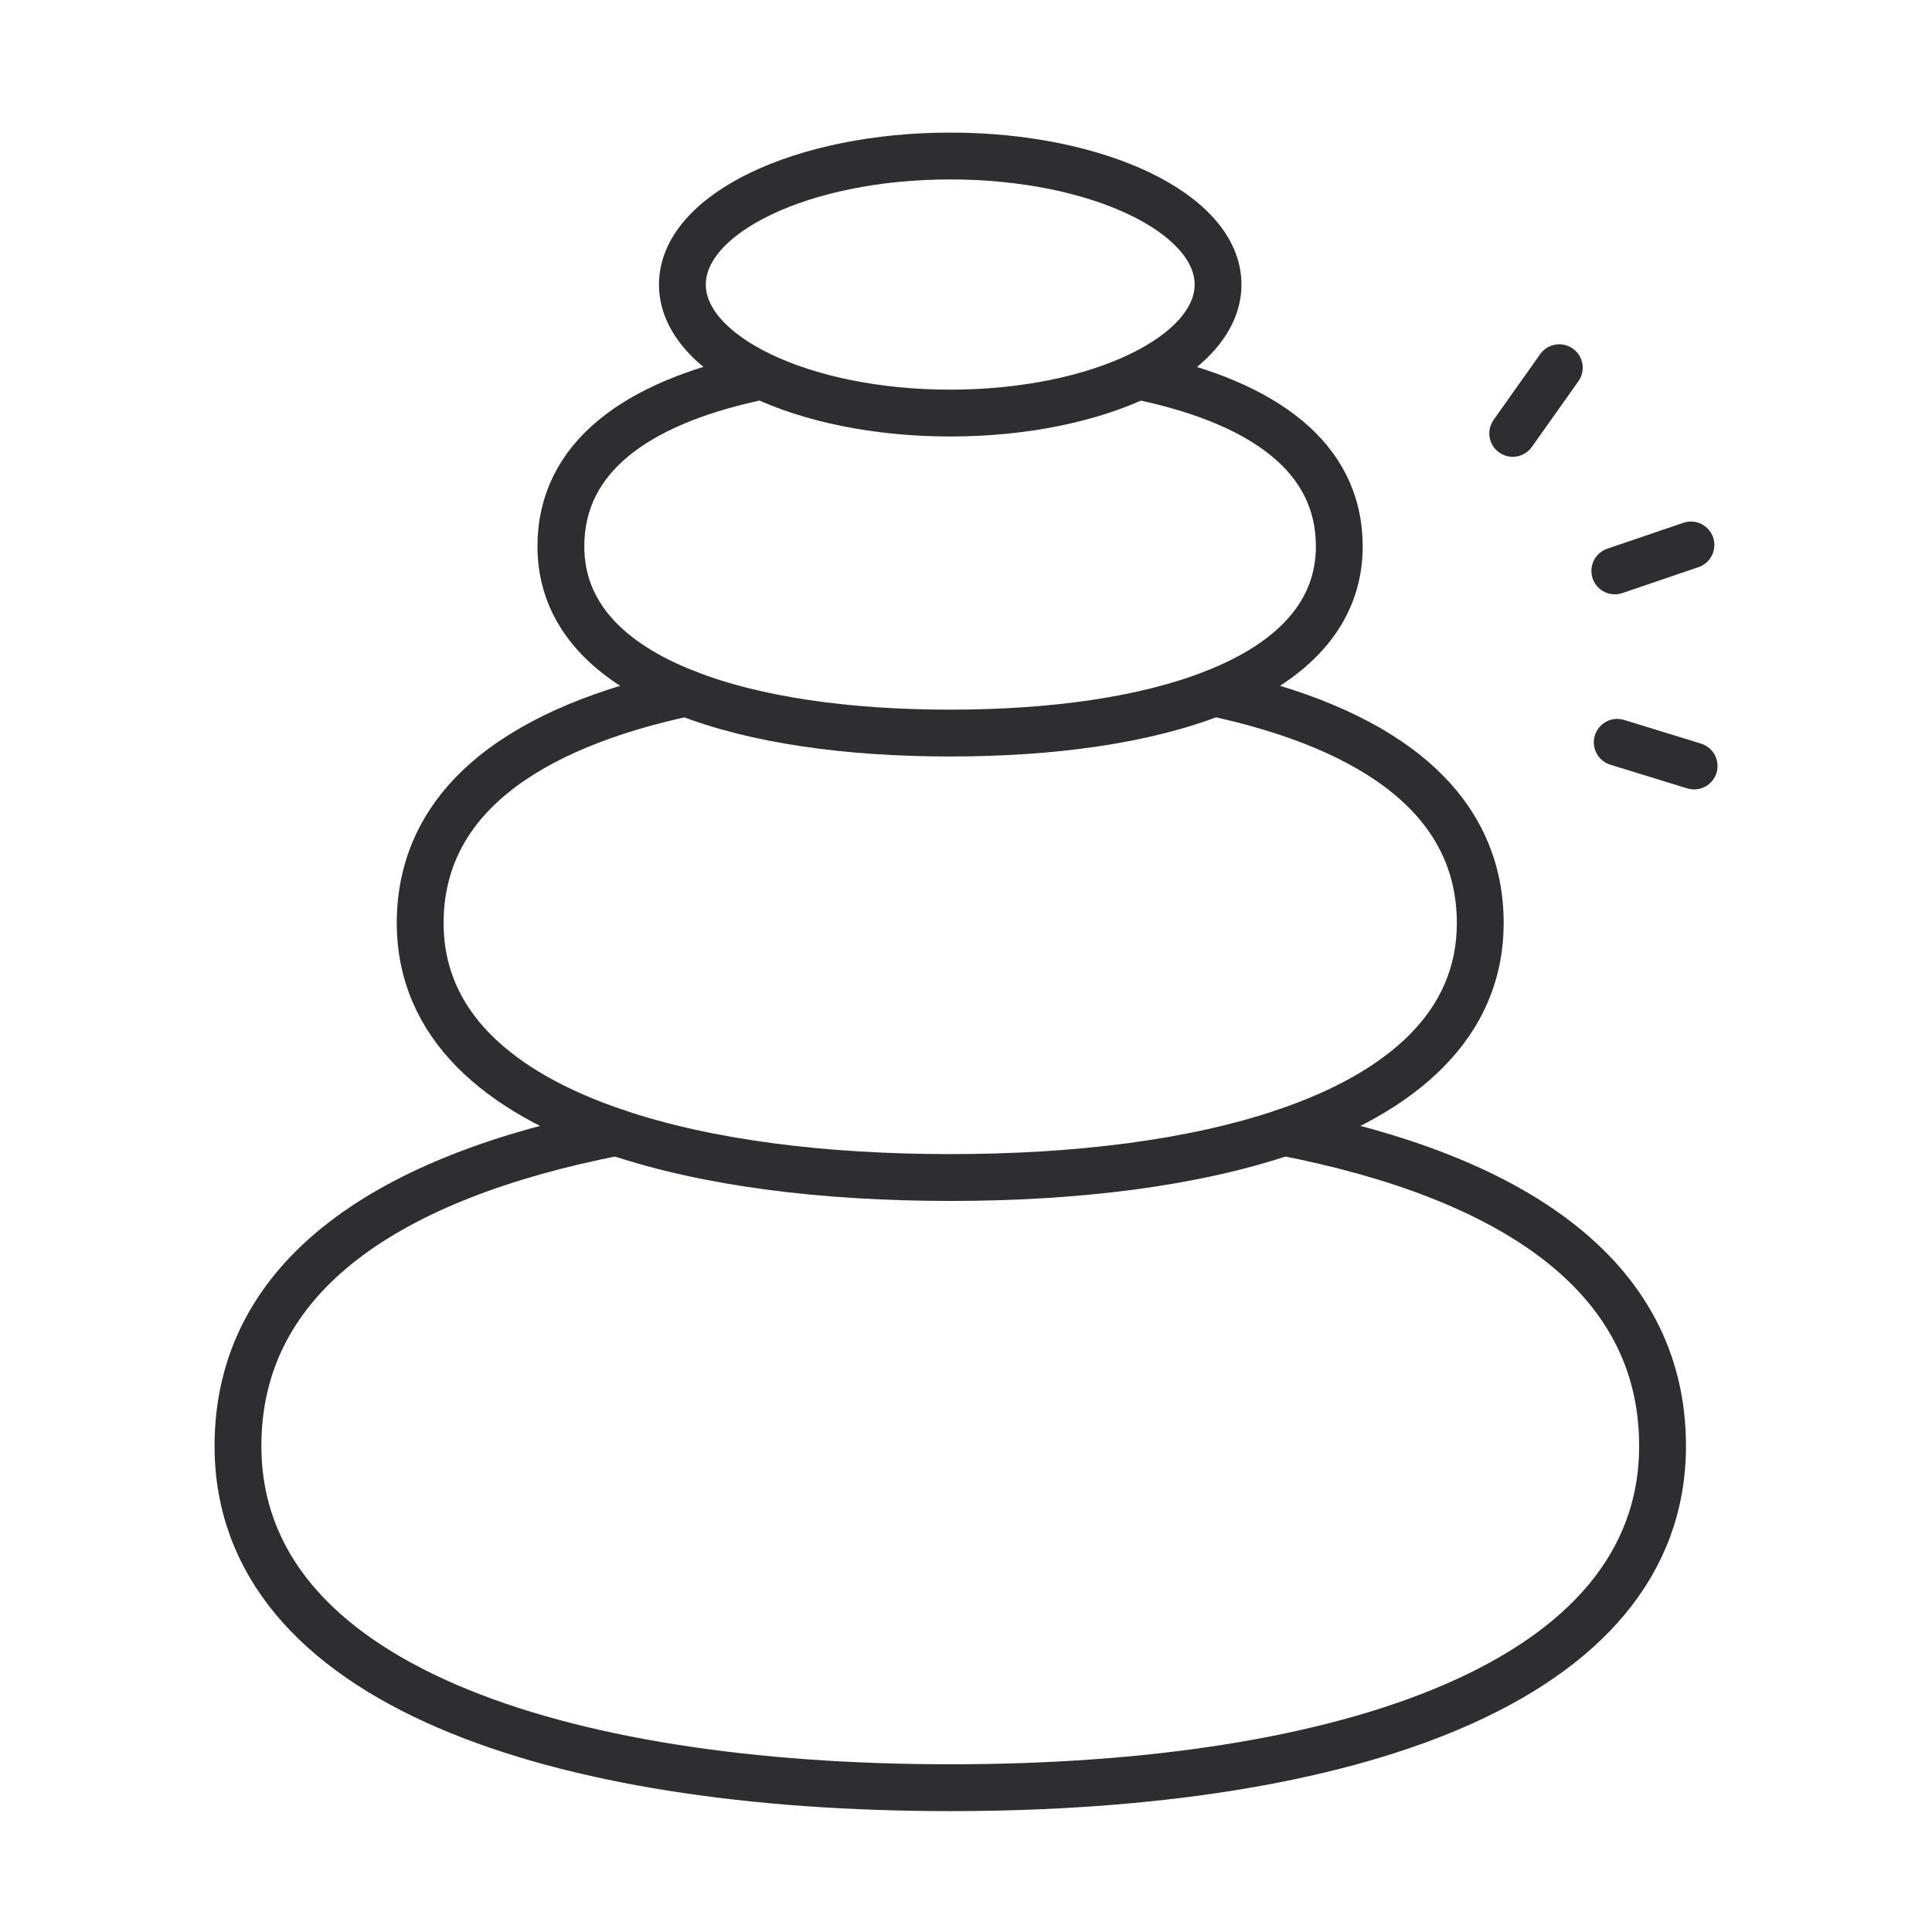
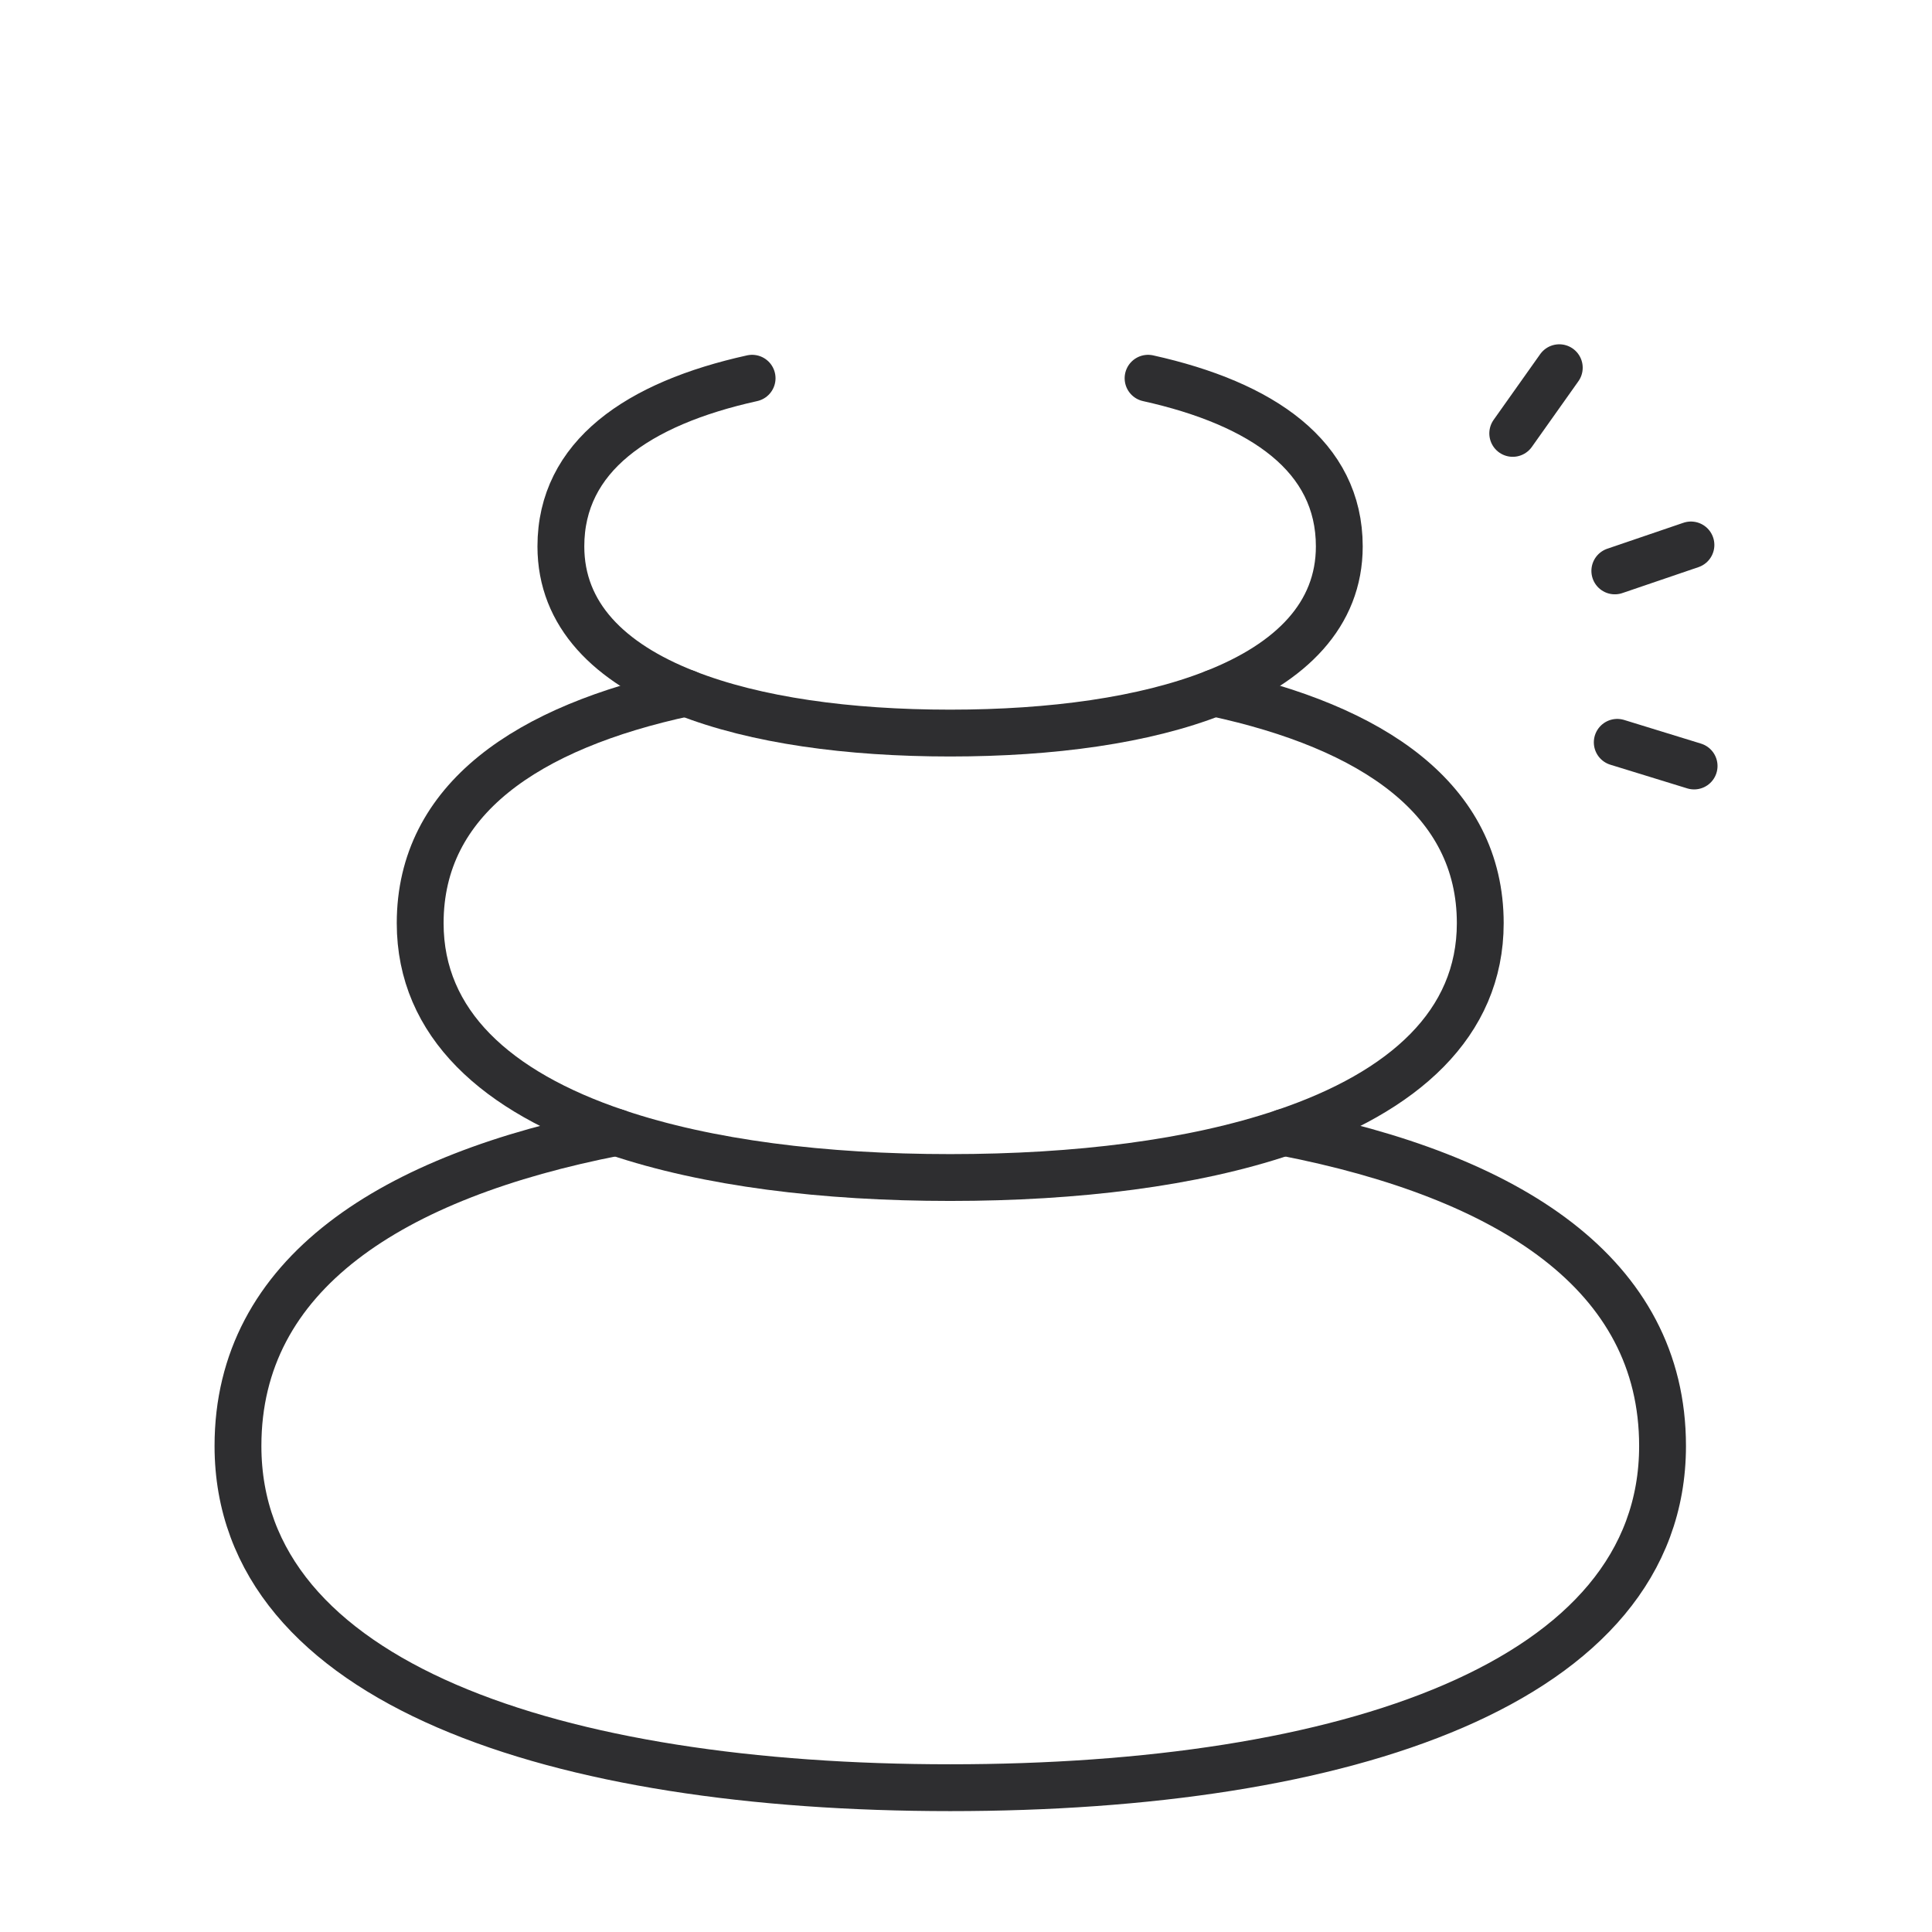
<svg xmlns="http://www.w3.org/2000/svg" fill="none" viewBox="0 0 165 165" height="165" width="165">
  <g clip-path="url(#clip0_14_1544)">
    <path stroke-linejoin="round" stroke-linecap="round" stroke-width="4" stroke="#2E2E30" d="M144.413 46.541L137.911 48.757" />
    <path stroke-linejoin="round" stroke-linecap="round" stroke-width="4" stroke="#2E2E30" d="M144.683 65.419L138.119 63.398" />
    <path stroke-linejoin="round" stroke-linecap="round" stroke-width="4" stroke="#2E2E30" d="M133.169 31.404L129.193 37.013" />
    <path stroke-linejoin="round" stroke-linecap="round" stroke-width="4" stroke="#2E2E30" d="M52.657 96.707C33.429 100.449 20.324 108.808 20.324 123.487C20.324 143.799 47.561 152.676 81.16 152.676C114.76 152.676 141.988 143.799 141.988 123.487C141.988 108.8 128.891 100.449 109.655 96.707" />
    <path stroke-linejoin="round" stroke-linecap="round" stroke-width="4" stroke="#2E2E30" d="M58.603 59.183C45.028 62.096 35.885 68.254 35.885 78.844C35.885 87.427 42.425 93.268 52.65 96.707C60.426 99.334 70.349 100.565 81.153 100.565C91.956 100.565 101.871 99.334 109.655 96.707C119.879 93.268 126.42 87.427 126.42 78.844C126.42 68.262 117.277 62.096 103.701 59.183" />
    <path stroke-linejoin="round" stroke-linecap="round" stroke-width="4" stroke="#2E2E30" d="M64.233 32.303C54.457 34.464 47.901 38.98 47.901 46.665C47.901 52.498 52.017 56.604 58.596 59.183C64.526 61.515 72.442 62.607 81.145 62.607C89.848 62.607 97.763 61.515 103.686 59.183C110.265 56.604 114.381 52.49 114.381 46.665C114.381 38.98 107.825 34.472 98.049 32.303" />
-     <path stroke-linejoin="round" stroke-linecap="round" stroke-width="4" stroke="#2E2E30" d="M81.153 35.278C93.785 35.278 104.026 30.363 104.026 24.301C104.026 18.238 93.785 13.324 81.153 13.324C68.52 13.324 58.279 18.238 58.279 24.301C58.279 30.363 68.52 35.278 81.153 35.278Z" />
  </g>
  <defs>
    <clipPath id="clip0_14_1544">
      <rect transform="translate(18 11)" fill="white" height="144" width="129" />
    </clipPath>
  </defs>
</svg>